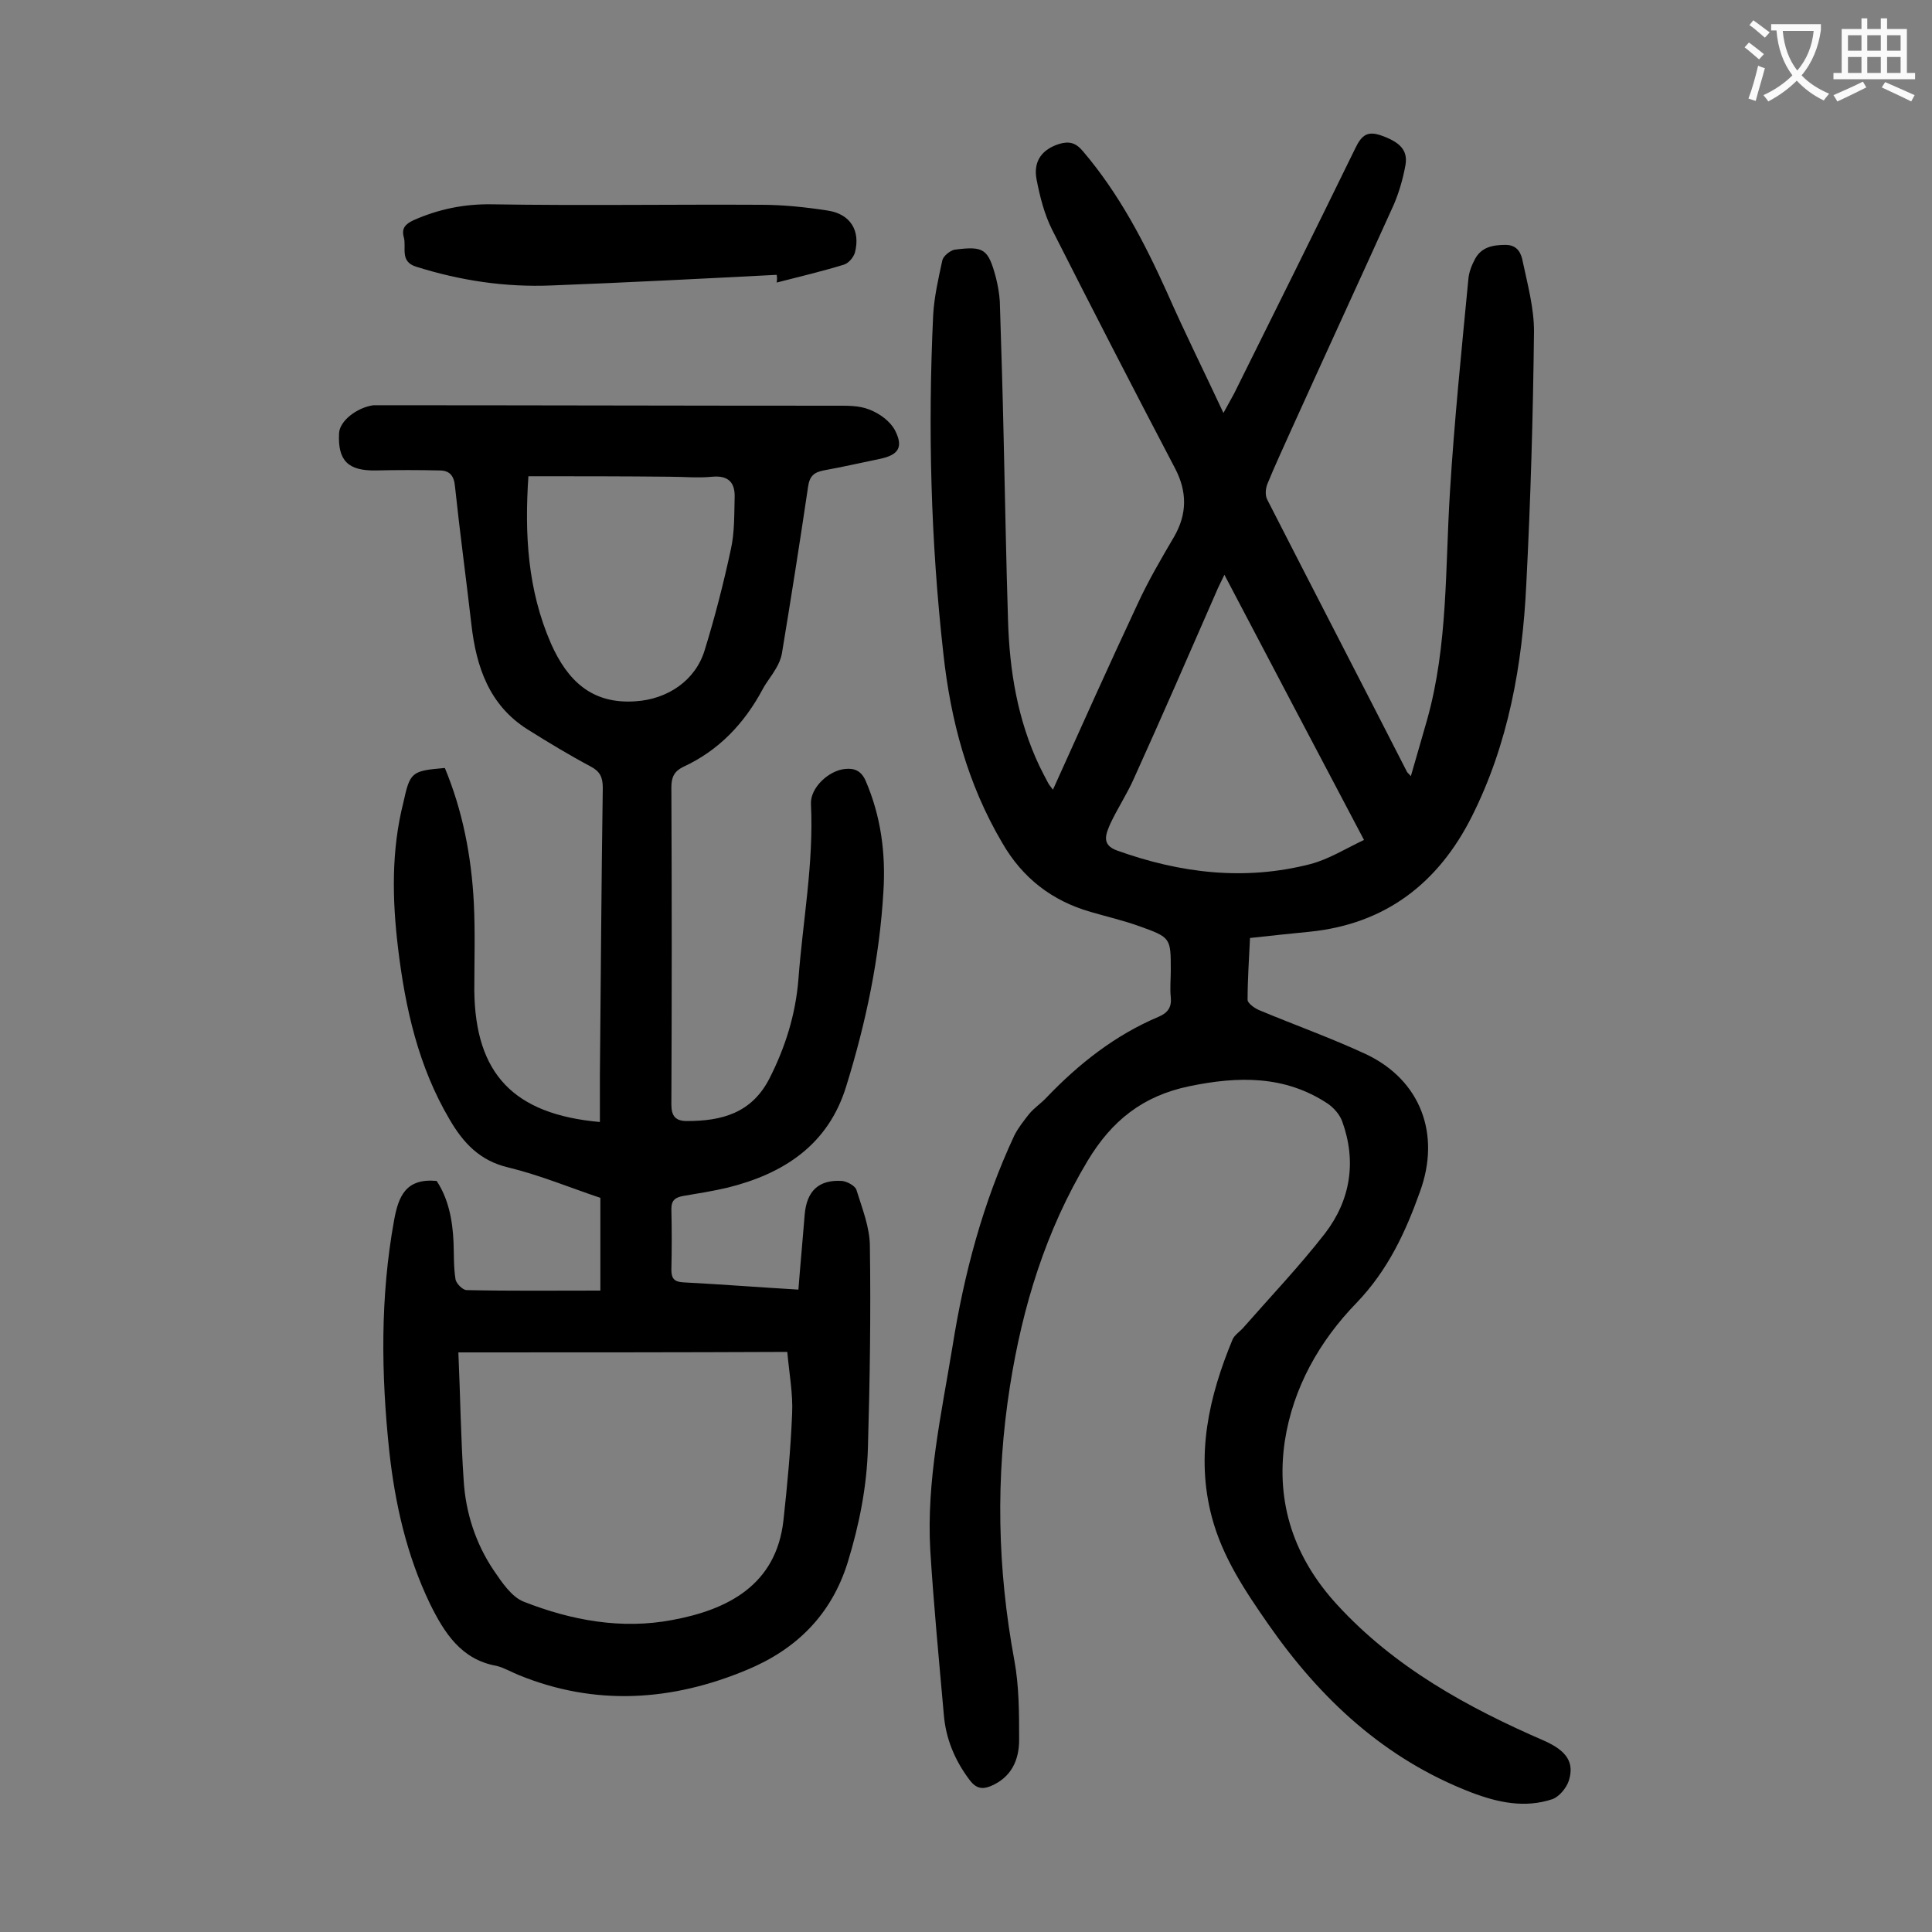
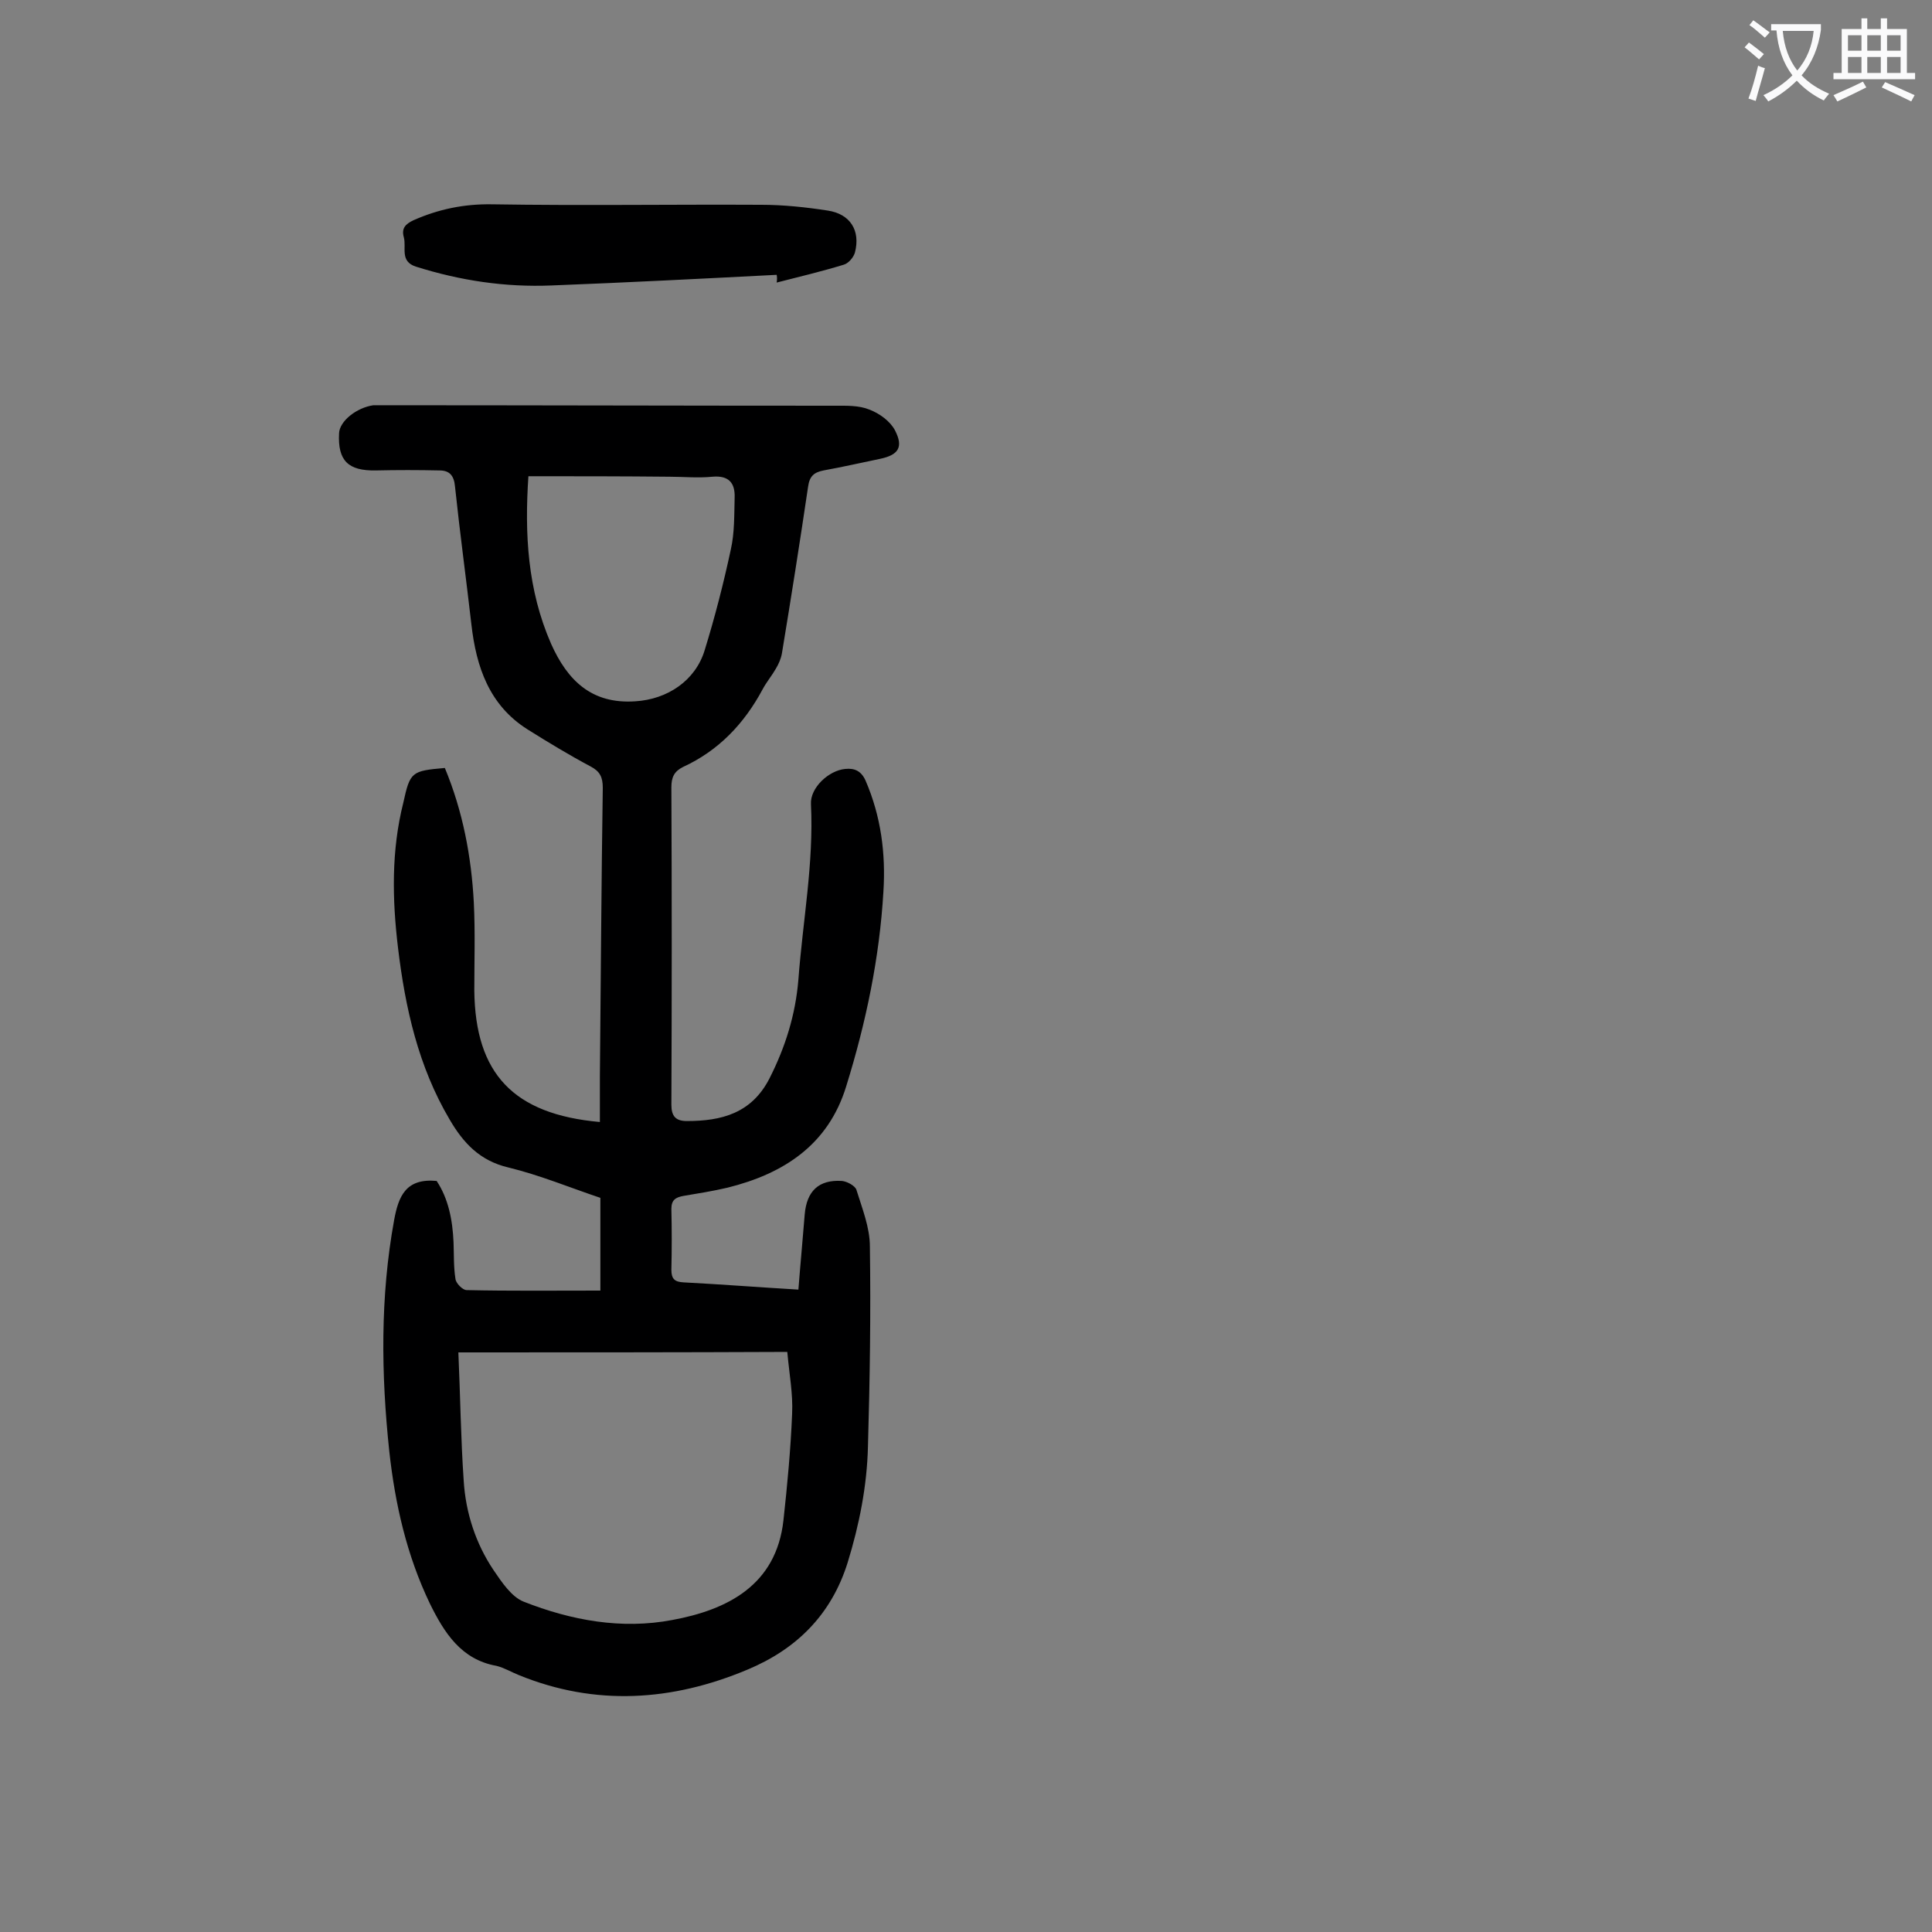
<svg xmlns="http://www.w3.org/2000/svg" enable-background="new 0 0 400 400" viewBox="0 0 400 400">
  <rect x="0" y="0" width="400" height="400" fill="#808080" stroke="none" />
  <g fill="#000001">
-     <path d="m218 163.5c5.9-13.1 11.6-25.8 17.5-38.4 2.2-4.8 4.9-9.4 7.6-14 2.7-4.7 2.7-9.3.2-14.1-8.6-16.4-17.1-32.9-25.5-49.5-1.6-3.2-2.5-6.8-3.2-10.4-.7-3.8 1.2-6.2 4.7-7.3 2-.6 3.4-.3 4.9 1.5 7.5 8.8 12.7 18.8 17.4 29.2 3.6 8.2 7.6 16.2 11.7 25 1-1.8 1.6-2.9 2.2-4 8.4-16.9 16.8-33.8 25.1-50.8 1.3-2.7 2.5-3.7 5.5-2.6 3.6 1.3 5.4 2.9 4.9 6-.5 2.8-1.3 5.6-2.4 8.2-7.1 15.7-14.3 31.3-21.4 47-1.6 3.6-3.3 7.2-4.8 10.9-.4 1-.5 2.4 0 3.3 9.6 18.8 19.3 37.5 28.9 56.3.1.2.3.3.8.9 1.2-4.1 2.3-8 3.4-11.8 4.3-15.4 3.7-31.3 4.7-47.1.9-14.7 2.4-29.3 3.8-43.9.1-1.5.7-3 1.4-4.3 1.3-2.4 3.6-2.9 6.3-2.9 2.6 0 3.3 1.9 3.6 3.6 1 4.7 2.3 9.5 2.3 14.3-.2 17.5-.7 34.9-1.6 52.4-.8 16.7-3.7 33-11.3 48.1-6.9 13.7-17.8 22.2-33.5 23.8-4 .4-7.9.8-12.4 1.3-.2 4.3-.5 8.6-.5 12.8 0 .7 1.4 1.7 2.3 2.1 7.4 3.1 15 5.8 22.3 9.2 11.3 5.4 15.4 16.6 11.1 28.4-3 8.4-6.6 16.2-13.1 23-7.7 7.9-13.2 17.6-14.9 28.7-1.9 12.9 2 24.2 10.8 33.8 11.9 13 27 21.3 42.9 28.2 4.7 2.1 6.3 4.5 5.1 8.3-.5 1.5-2 3.3-3.4 3.8-5.7 1.9-11.3.7-16.8-1.4-17.9-6.9-31.2-19.3-42-34.8-4.8-6.9-9.5-13.9-11.7-22.2-3.4-12.8-.6-25 4.3-36.8.4-.9 1.5-1.6 2.2-2.4 5.7-6.5 11.6-12.7 16.9-19.5 5.3-6.9 6.6-14.9 3.6-23.2-.5-1.4-1.7-2.8-3-3.7-8.9-5.9-18.6-5.7-28.7-3.6-9.6 2-16 7.1-21 15.4-8.7 14.5-13.5 30.2-16.1 46.7-3 19-2.6 37.8.9 56.7 1 5.4 1 11 1 16.5 0 4.2-1.6 7.8-5.9 9.6-1.7.7-3 .5-4.3-1.2-3.1-4.1-5-8.6-5.4-13.7-1-11.3-2.1-22.7-2.8-34-.8-14.3 2.3-28.1 4.6-42.1 2.4-15.1 6.3-29.8 12.8-43.7.8-1.6 2-3.1 3.1-4.5 1.1-1.3 2.5-2.2 3.6-3.4 6.7-7 14.2-12.9 23.2-16.7 1.9-.8 2.7-2 2.5-4-.2-1.9 0-3.8 0-5.6 0-6.7 0-6.8-6.4-9.1-3.3-1.2-6.8-2-10.2-3-8-2.3-14.1-7-18.3-14.3-7.2-12.2-10.7-25.4-12.2-39.3-2.6-23.2-3.2-46.5-2.1-69.9.2-3.8 1.1-7.7 1.9-11.4.2-.9 1.6-2 2.5-2.2 6.1-.8 7-.2 8.6 5.8.4 1.6.7 3.3.8 4.9.3 9.5.6 19 .8 28.5.3 12.5.5 25 .9 37.5.3 10.5 2 20.7 6.5 30.2.6 1.2 1.2 2.4 1.8 3.5.2.4.5.7 1 1.4zm35.5-44.5c-.8 1.7-1.3 2.6-1.7 3.6-5.6 12.8-11.2 25.7-17 38.5-1.4 3.2-3.4 6.2-4.9 9.4-.9 2.1-2 4.4 1.4 5.6 13.1 4.7 26.4 6.3 40 2.8 3.8-1 7.3-3.2 11.1-5-9.8-18.6-19.2-36.4-28.9-54.9z" />
    <path d="m92.1 159c3.7 8.9 5.5 18.3 6 27.9.3 6.1.1 12.2.1 18.2.2 17.2 8.1 25.6 26 27.2 0-3.2 0-6.3 0-9.5.2-19.9.3-39.8.6-59.7 0-2.2-.6-3.4-2.5-4.4-4.5-2.4-8.8-5-13.1-7.7-7.9-5-10.6-12.9-11.6-21.7-1.1-9.6-2.4-19.1-3.4-28.6-.2-2.2-1.1-3.3-3.2-3.3-4.4-.1-8.8-.1-13.2 0-5.7.1-7.9-2-7.6-7.7.1-2.5 3.6-5.3 7.1-5.8h1c31.5 0 63 .1 94.5.1 2.4 0 5-.1 7.2.8 2.1.8 4.3 2.4 5.3 4.3 1.8 3.5.7 5.1-3.1 5.9-3.9.8-7.8 1.7-11.7 2.4-2 .4-2.9 1.2-3.2 3.4-1.7 11.5-3.5 22.9-5.4 34.4-.2 1.2-.7 2.3-1.3 3.3-.8 1.4-1.9 2.7-2.7 4.2-3.8 7.1-9.1 12.7-16.5 16.1-1.8.9-2.4 2.1-2.4 4.2.1 21.9.1 43.8 0 65.7 0 2.4.9 3.4 3.2 3.4 7.2 0 13.4-1.6 17.1-8.8 3.3-6.5 5.4-13.2 6-20.5.9-12.1 3.2-24.1 2.6-36.3-.2-3.4 3.7-7 7.1-7.3 1.9-.2 3.3.4 4.2 2.4 3.2 7.4 4.2 15.1 3.7 23-.8 13.7-3.6 27.1-7.7 40.3-3.7 12.1-12.9 18.1-24.6 21-3 .7-6.1 1.2-9.1 1.7-1.6.3-2.5.8-2.5 2.7.1 4.2.1 8.4 0 12.6 0 1.9.7 2.5 2.5 2.6 7.7.4 15.4 1 23.8 1.5.4-5.2.9-10.4 1.3-15.5.4-4.9 2.9-7.3 7.7-7 1.1.1 2.7 1 3 1.8 1.2 3.9 2.8 7.8 2.8 11.8.2 13.8 0 27.6-.4 41.4-.2 8.2-1.8 16.2-4.2 24-3.4 10.9-10.7 18-20.8 22.2-15.5 6.5-31.4 7.6-47.3 1.1-1.5-.6-3-1.5-4.6-1.9-7.3-1.3-10.8-6.8-13.8-12.9-4.8-10-7.2-20.6-8.4-31.5-1.7-16-1.9-32 1-47.9.9-4.9 2.4-8.7 8.8-8.1 2.4 3.6 3.3 8 3.5 12.7.1 2.5 0 5.1.4 7.6.1.9 1.5 2.3 2.3 2.3 9 .2 18.1.1 27.7.1 0-6.8 0-12.7 0-19.2-6-2-12.5-4.7-19.1-6.3-5.9-1.4-9.3-5.1-12.1-9.9-6.5-11-9.2-23.1-10.7-35.6-1.2-10-1.4-20.1 1.1-30 1.4-6.4 1.7-6.6 8.6-7.2zm2.8 121c.4 8.9.5 17.8 1.1 26.5.4 6.7 2.5 13.1 6.2 18.6 1.7 2.5 3.7 5.5 6.2 6.5 9.9 3.9 20.3 5.8 30.8 3.8 11.4-2.1 21.5-7.2 23-20.6.8-7.3 1.5-14.7 1.8-22.1.2-4.1-.6-8.3-1-12.8-22.5.1-44.8.1-68.1.1zm14.5-181.4c-.8 11.9-.2 23.5 4.7 34.7 3.4 7.6 8.4 12.5 17.4 11.9 6.7-.4 12.5-4.3 14.4-10.6 2.1-6.8 3.9-13.8 5.4-20.8.8-3.5.7-7.2.8-10.8.1-3-1.2-4.6-4.6-4.3-3 .3-6 0-8.9 0-9.6-.1-19.1-.1-29.2-.1z" />
    <path d="m160.8 56.9c-15.5.8-31.1 1.6-46.6 2.2-9.6.4-18.9-1-28.1-3.9-3.4-1.1-1.9-4-2.5-6.1-.5-1.8.3-2.7 2-3.5 5.2-2.3 10.5-3.4 16.3-3.3 18.6.3 37.1 0 55.7.1 4.6 0 9.3.5 13.8 1.2 4.6.7 6.8 4.1 5.6 8.7-.3 1-1.3 2.2-2.3 2.5-4.6 1.4-9.2 2.5-13.9 3.7.1-.6.1-1.1 0-1.6z" />
  </g>
  <path d="m362.1 8.8c1.1.8 2.1 1.6 3.1 2.4l-1 1.1c-1.3-1.1-2.3-2-3-2.5zm1.9 4.8c.5.2.9.4 1.4.5-.6 2.3-1.3 4.5-1.9 6.8l-1.5-.5c.8-2.1 1.4-4.3 2-6.8zm-1-9.4c1.3.9 2.4 1.8 3.4 2.5l-1 1.1c-1.4-1.2-2.4-2.1-3.2-2.6zm3.7 2.2v-1.4h10.3v1.2c-.5 3.6-1.8 6.8-4 9.4 1.5 1.6 3.4 2.8 5.7 3.8-.3.4-.7.8-1.1 1.4-2.3-1.1-4.1-2.5-5.6-4.1-1.6 1.6-3.6 3.1-5.9 4.3-.3-.5-.7-.9-1-1.3 2.4-1.1 4.4-2.5 6-4.1-1.9-2.5-3-5.6-3.3-9.3h-1.1zm8.8 0h-6.4c.3 3.3 1.3 6 3 8.2 2-2.3 3.1-5.1 3.4-8.2z" fill="#fafafb" />
  <path d="m385.3 3.8h1.3v2.2h2.8v-2.2h1.3v2.2h4.1v9.1h1.7v1.3h-16.9v-1.3h1.7v-9.1h4.1v-2.2zm.4 13.1.7 1.2c-1.8.9-3.8 1.9-6 2.9-.2-.4-.5-.8-.8-1.3 2.3-1 4.3-1.9 6.1-2.8zm-3.1-6.4h2.8v-3.2h-2.8zm0 4.6h2.8v-3.3h-2.8zm4-4.6h2.8v-3.2h-2.8zm0 4.6h2.8v-3.3h-2.8zm3.7 1.9c2.1.9 4.1 1.8 6.1 2.7l-.7 1.3c-2.2-1.1-4.2-2-6.1-2.9zm3.2-9.7h-2.8v3.2h2.8zm-2.8 7.8h2.8v-3.3h-2.8z" fill="#fafafb" />
</svg>